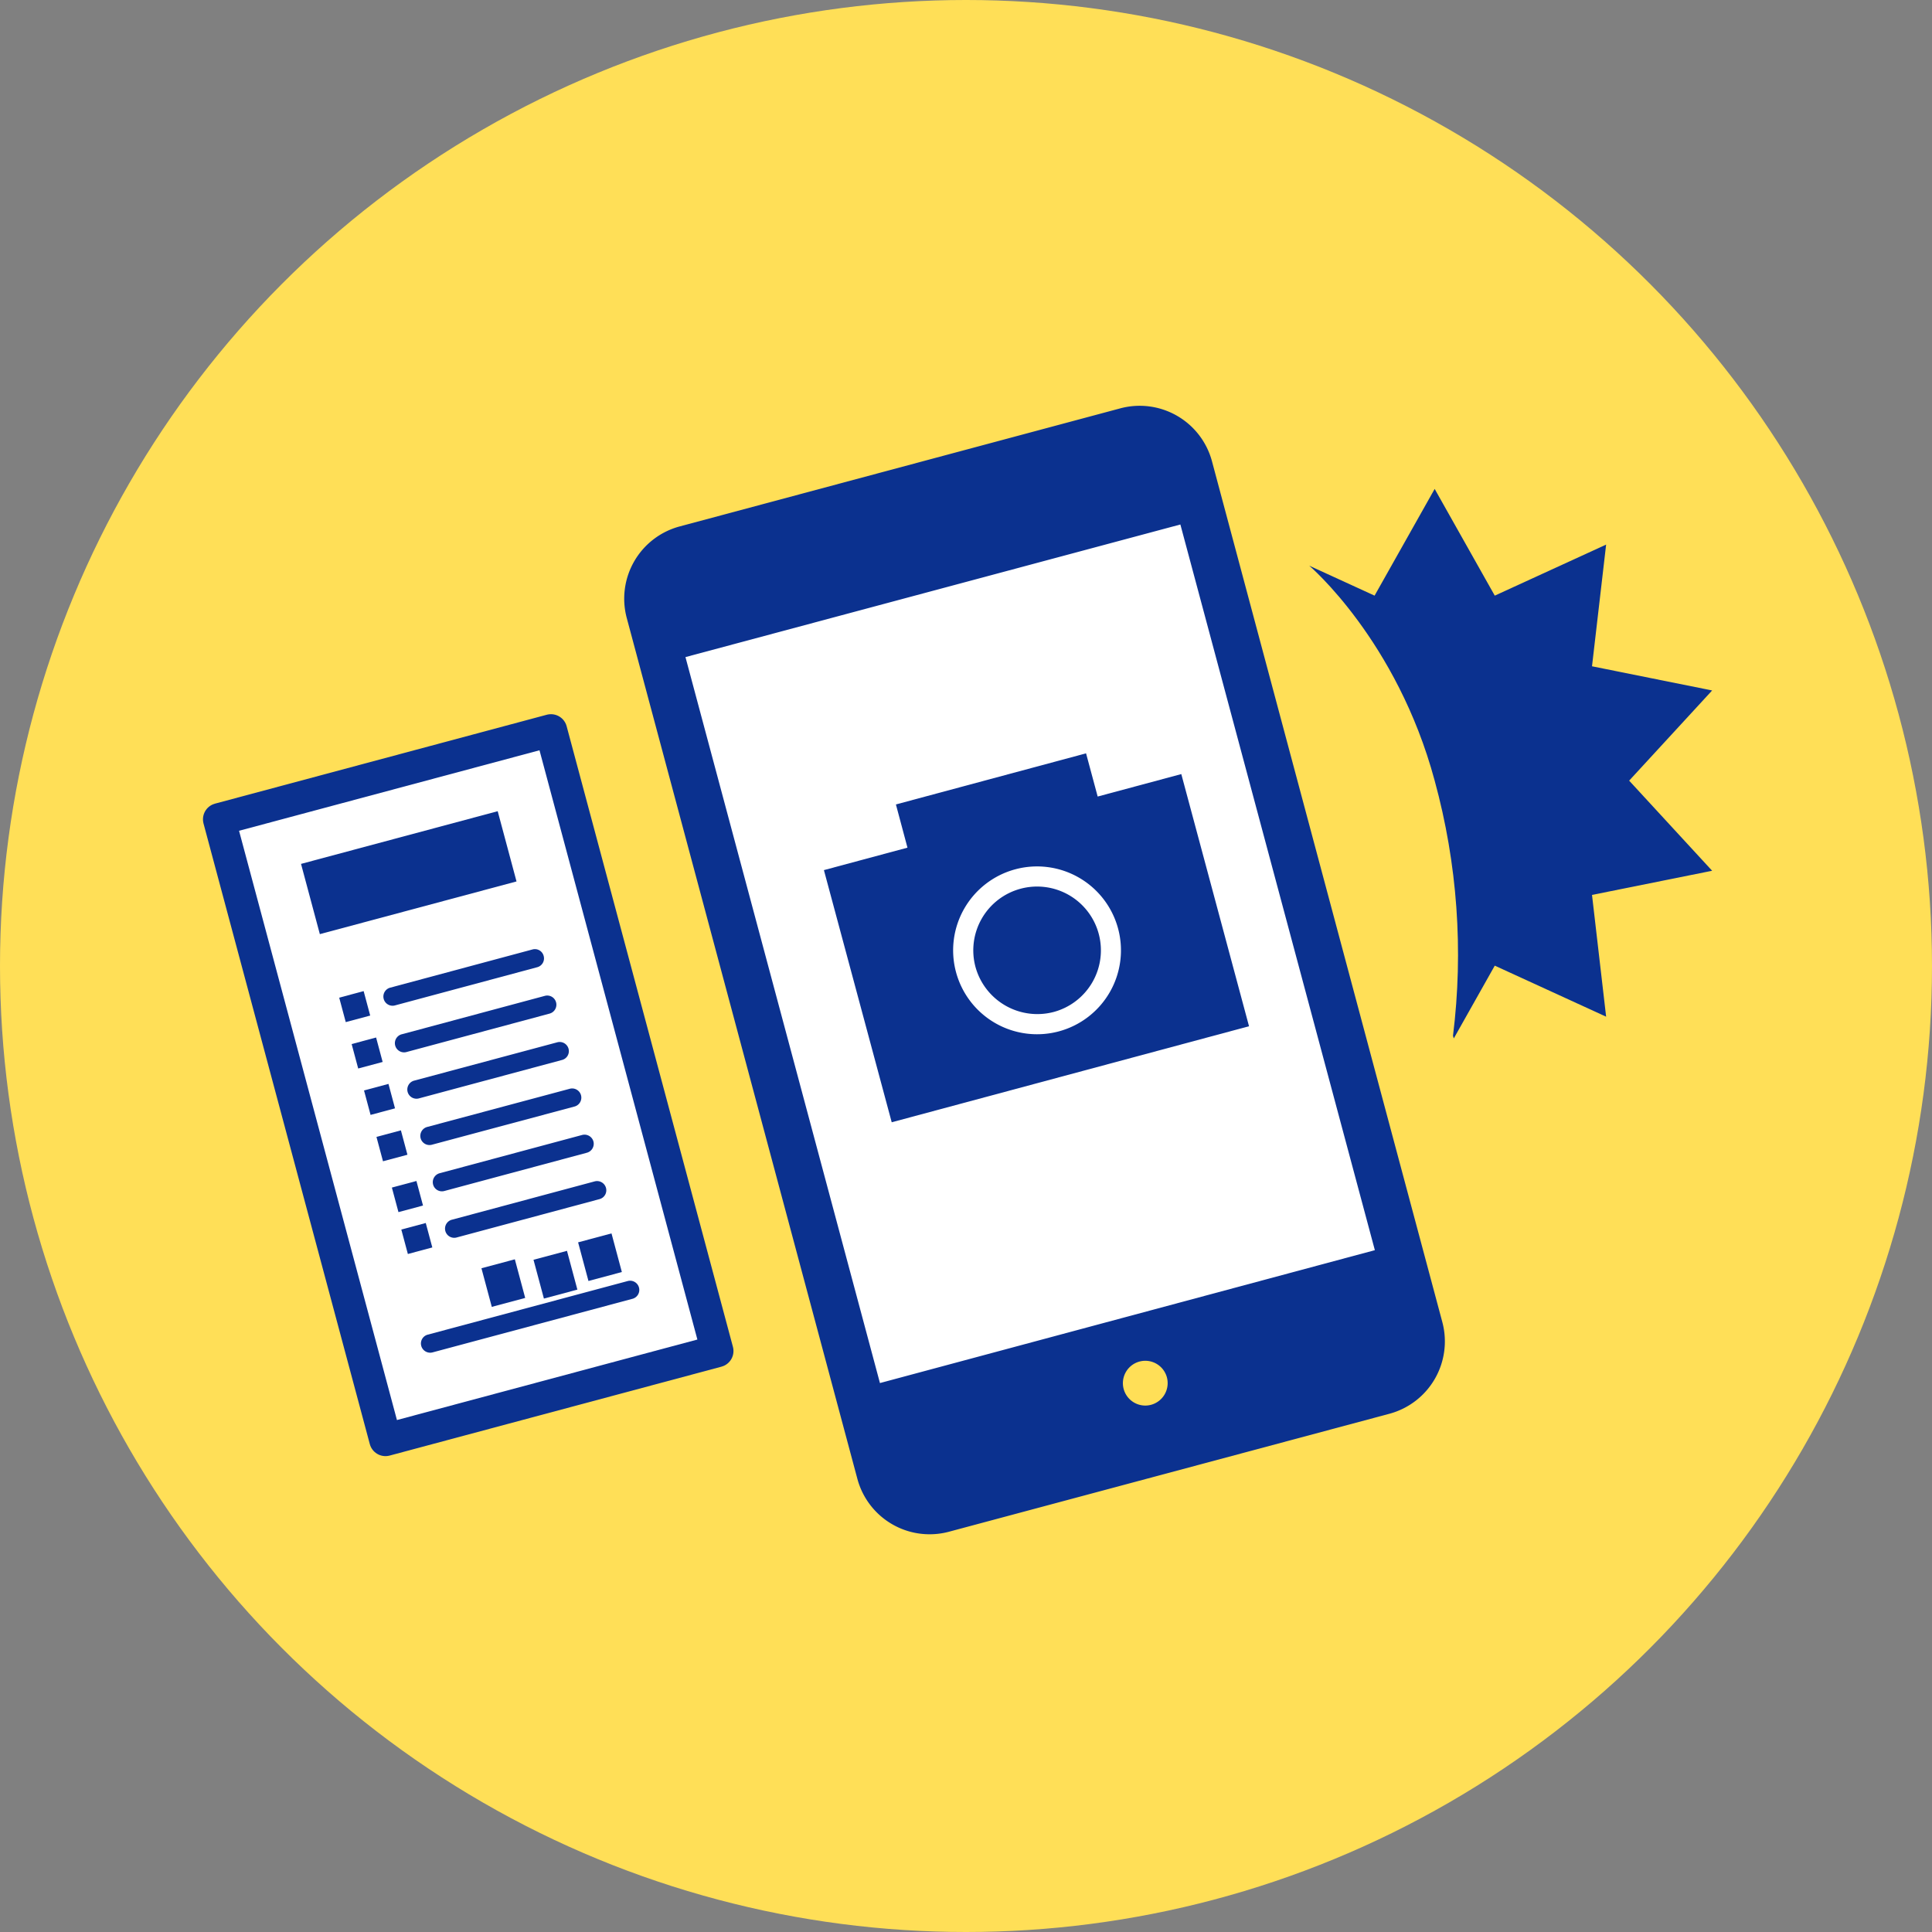
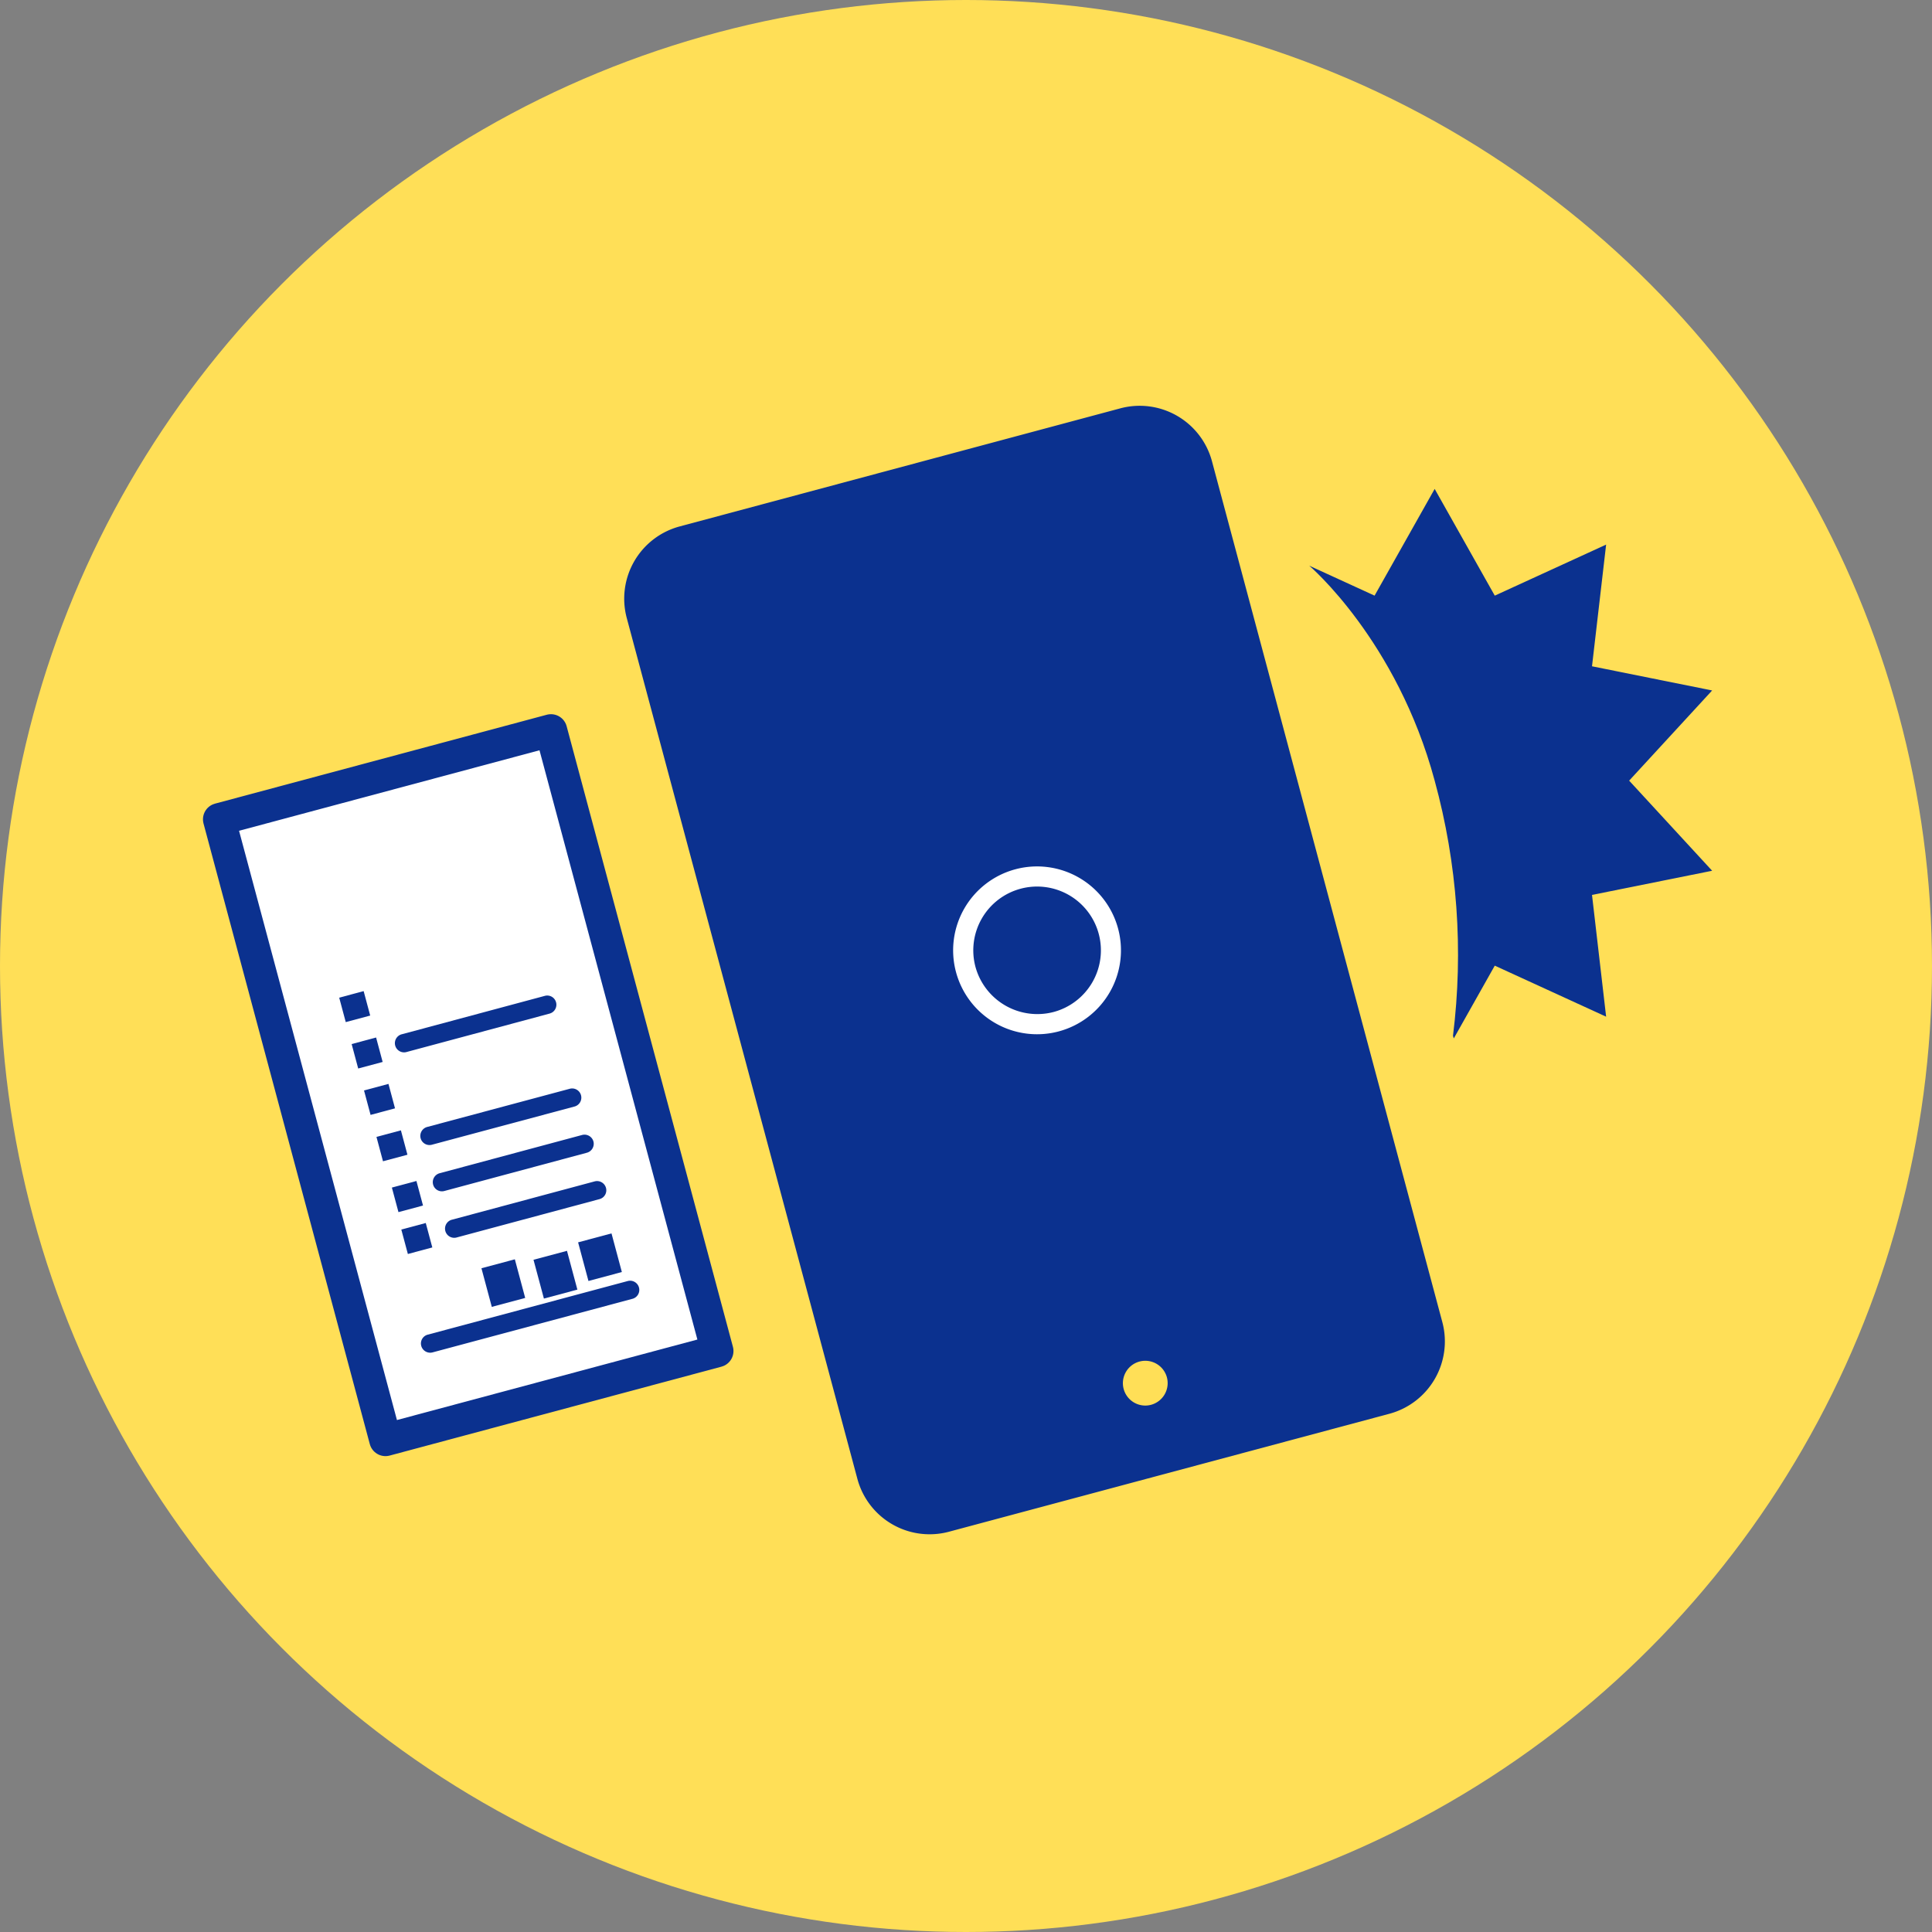
<svg xmlns="http://www.w3.org/2000/svg" viewBox="0 0 271 271">
  <rect x="0" y="0" width="271" height="271" fill="#808080" stroke="none" />
  <defs>
    <style>.cls-1{fill:none;}.cls-2{fill:#ffdf57;}.cls-3,.cls-5{fill:#fff;}.cls-3{stroke:#0b318f;stroke-linecap:round;stroke-linejoin:round;stroke-width:4.55px;}.cls-4{fill:#0b318f;}.cls-6{clip-path:url(#clip-path);}</style>
    <clipPath id="clip-path">
      <path class="cls-1" d="M178.45,62.35l5.2,17s12.29,10.45,17.59,30.15a92.37,92.37,0,0,1,2.57,35.79l3.32,10.85,53.43-26.31L215.57,40Z" />
    </clipPath>
  </defs>
  <title>howtoapply-img-01--02</title>
  <g id="Layer_2" data-name="Layer 2">
    <g id="デザイン">
      <circle class="cls-2" cx="135.5" cy="135.5" r="135.5" />
      <rect class="cls-3" x="41.59" y="107.15" width="48.18" height="90.12" transform="translate(-37.16 22.19) rotate(-15)" />
      <rect class="cls-4" x="81.73" y="173.54" width="4.85" height="5.61" transform="translate(-42.77 27.79) rotate(-15)" />
      <rect class="cls-4" x="74.96" y="175.36" width="4.84" height="5.61" transform="matrix(0.97, -0.26, 0.26, 0.97, -43.47, 26.1)" />
      <rect class="cls-4" x="68.18" y="177.17" width="4.85" height="5.61" transform="translate(-44.18 24.41) rotate(-15)" />
      <path class="cls-4" d="M59,159.66a1.29,1.29,0,0,0,1.58.91l20.05-5.37a1.29,1.29,0,0,0-.67-2.49l-20.05,5.37A1.3,1.3,0,0,0,59,159.66Z" />
-       <path class="cls-4" d="M79.75,147.11a1.29,1.29,0,0,0-1.57-.91l-20.05,5.37a1.29,1.29,0,1,0,.67,2.49l20-5.37A1.28,1.28,0,0,0,79.75,147.11Z" />
      <path class="cls-4" d="M78,140.6a1.28,1.28,0,0,0-1.58-.91l-20,5.37a1.29,1.29,0,1,0,.66,2.49l20-5.37A1.29,1.29,0,0,0,78,140.6Z" />
      <path class="cls-4" d="M59.09,188.79a1.3,1.3,0,0,0,1.58.91l28.09-7.53a1.29,1.29,0,0,0-.67-2.49L60,187.21A1.28,1.28,0,0,0,59.09,188.79Z" />
-       <rect class="cls-4" x="43.06" y="117.31" width="28.56" height="10.2" transform="translate(-29.73 19.01) rotate(-15)" />
-       <path class="cls-4" d="M76.26,134.09a1.27,1.27,0,0,0-1.57-.91l-20,5.37a1.29,1.29,0,0,0,.67,2.49l20-5.37A1.28,1.28,0,0,0,76.26,134.09Z" />
      <rect class="cls-4" x="53.21" y="158.95" width="3.55" height="3.54" transform="translate(-39.73 19.71) rotate(-15)" />
      <rect class="cls-4" x="47.98" y="139.42" width="3.55" height="3.55" transform="translate(-34.85 17.69) rotate(-15)" />
      <rect class="cls-4" x="49.72" y="145.93" width="3.55" height="3.55" transform="translate(-36.47 18.36) rotate(-15)" />
      <rect class="cls-4" x="51.46" y="152.44" width="3.55" height="3.55" transform="translate(-38.1 19.03) rotate(-15)" />
      <path class="cls-4" d="M85,166.62a1.3,1.3,0,0,0-1.58-.91l-20,5.37a1.29,1.29,0,1,0,.67,2.49l20-5.37A1.28,1.28,0,0,0,85,166.62Z" />
      <path class="cls-4" d="M83.24,160.11a1.3,1.3,0,0,0-1.58-.91l-20,5.37a1.3,1.3,0,0,0-.91,1.58,1.28,1.28,0,0,0,1.58.91l20-5.37A1.3,1.3,0,0,0,83.24,160.11Z" />
      <rect class="cls-4" x="54.95" y="165.45" width="3.55" height="3.55" transform="matrix(0.97, -0.26, 0.26, 0.97, -41.35, 20.38)" />
      <rect class="cls-4" x="56.69" y="171.95" width="3.55" height="3.55" transform="translate(-42.97 21.05) rotate(-15)" />
-       <rect class="cls-5" x="105.75" y="76.37" width="79.26" height="114.25" transform="translate(-29.6 42.17) rotate(-15)" />
-       <path class="cls-4" d="M157.14,57.28,95.31,73.85a10.49,10.49,0,0,0-7.4,12.82l32.36,120.79a10.49,10.49,0,0,0,12.82,7.4l61.83-16.56a10.51,10.51,0,0,0,7.4-12.83l-8.65-32.31L170,64.69A10.5,10.5,0,0,0,157.14,57.28Zm4.32,139.77a3.14,3.14,0,1,1,2.22-3.85A3.15,3.15,0,0,1,161.46,197.05Zm31.39-21.69L123.43,194,96.15,92.17l69.42-18.6Z" />
+       <path class="cls-4" d="M157.14,57.28,95.31,73.85a10.49,10.49,0,0,0-7.4,12.82l32.36,120.79a10.49,10.49,0,0,0,12.82,7.4l61.83-16.56a10.51,10.51,0,0,0,7.4-12.83l-8.65-32.31L170,64.69A10.5,10.5,0,0,0,157.14,57.28Zm4.32,139.77a3.14,3.14,0,1,1,2.22-3.85A3.15,3.15,0,0,1,161.46,197.05Zm31.39-21.69l69.42-18.6Z" />
      <polygon class="cls-4" points="153.97 111.73 152.34 105.67 125.67 112.84 127.29 118.9 115.57 122.05 125.08 157.42 175.2 143.95 165.7 108.58 153.97 111.73" />
-       <path class="cls-4" d="M155.47,130.61a10.36,10.36,0,1,1-12.69-7.31A10.36,10.36,0,0,1,155.47,130.61Z" />
      <path class="cls-5" d="M134.1,136.36a11.77,11.77,0,0,0,14.42,8.31,11.77,11.77,0,1,0-14.42-8.31Zm2.73-.73a8.95,8.95,0,1,1,11,6.31A9,9,0,0,1,136.83,135.63Z" />
      <g class="cls-6">
        <polygon class="cls-4" points="201.24 68.58 209.67 83.55 225.29 76.39 223.31 93.46 240.16 96.85 228.52 109.5 240.16 122.14 223.31 125.53 225.29 142.61 209.67 135.45 201.24 150.42 192.81 135.45 177.19 142.61 179.17 125.53 162.32 122.14 173.96 109.5 162.32 96.85 179.17 93.46 177.19 76.39 192.81 83.55 201.24 68.58" />
      </g>
    </g>
  </g>
</svg>